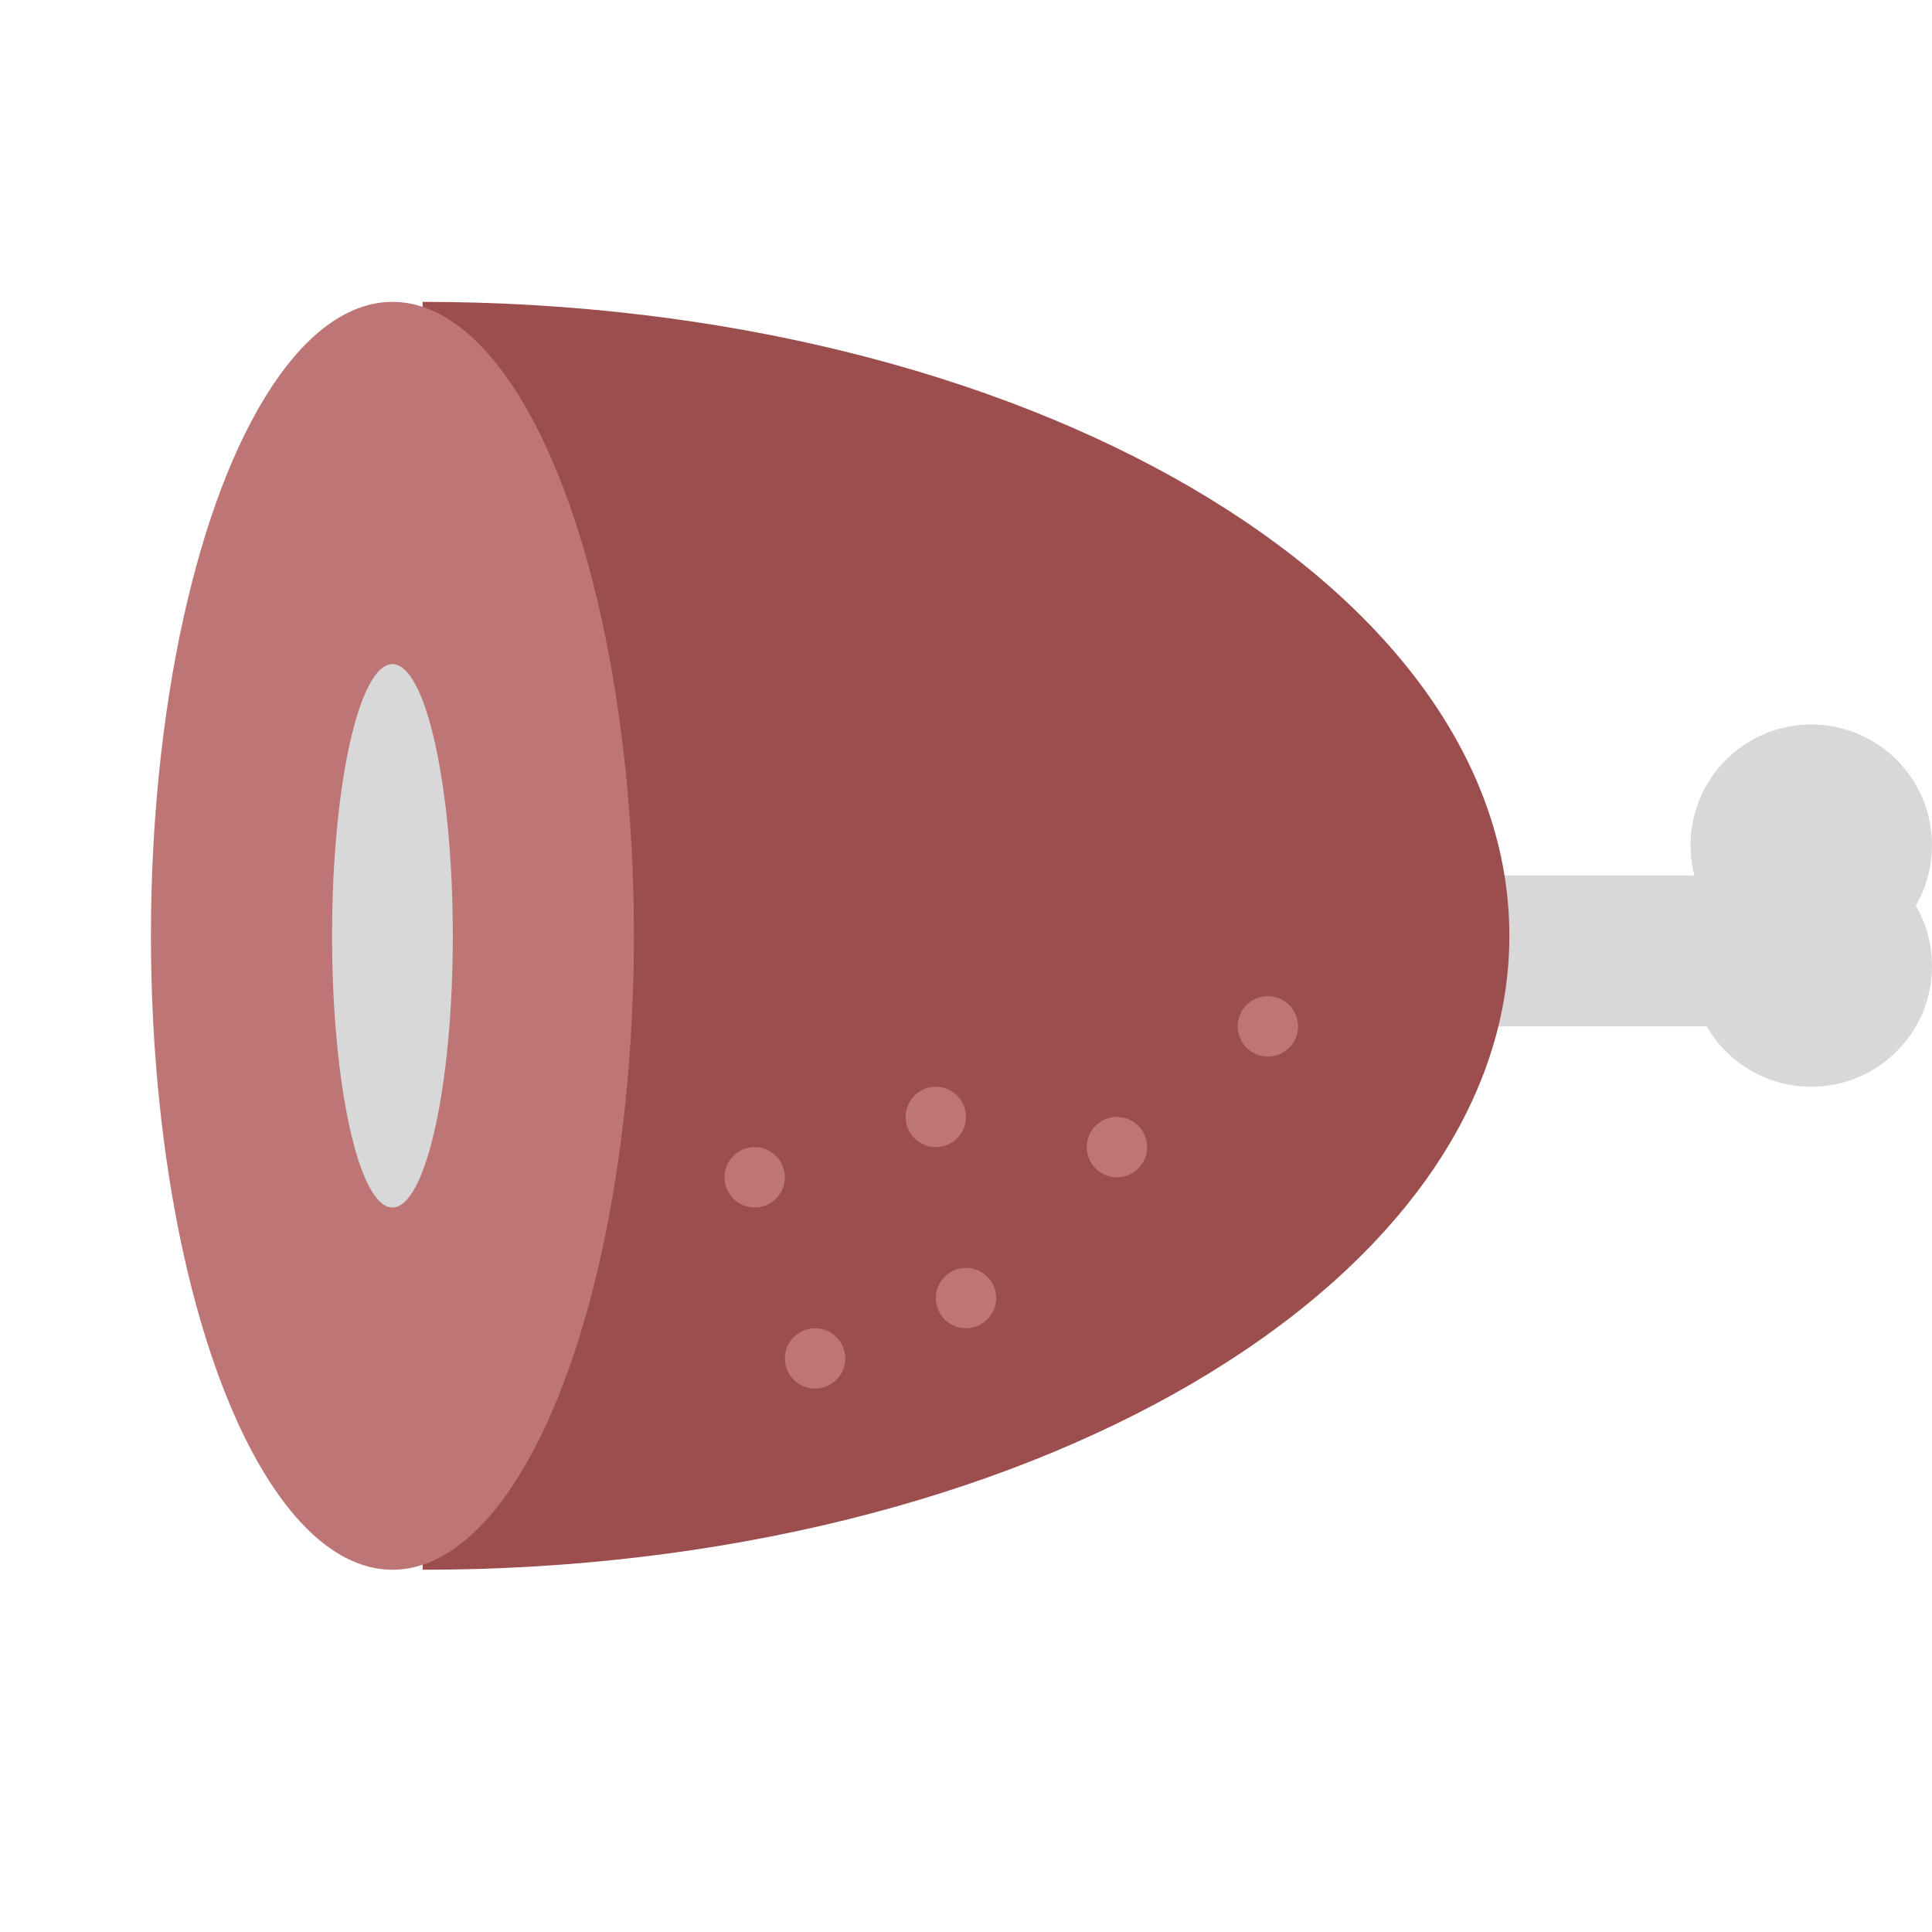
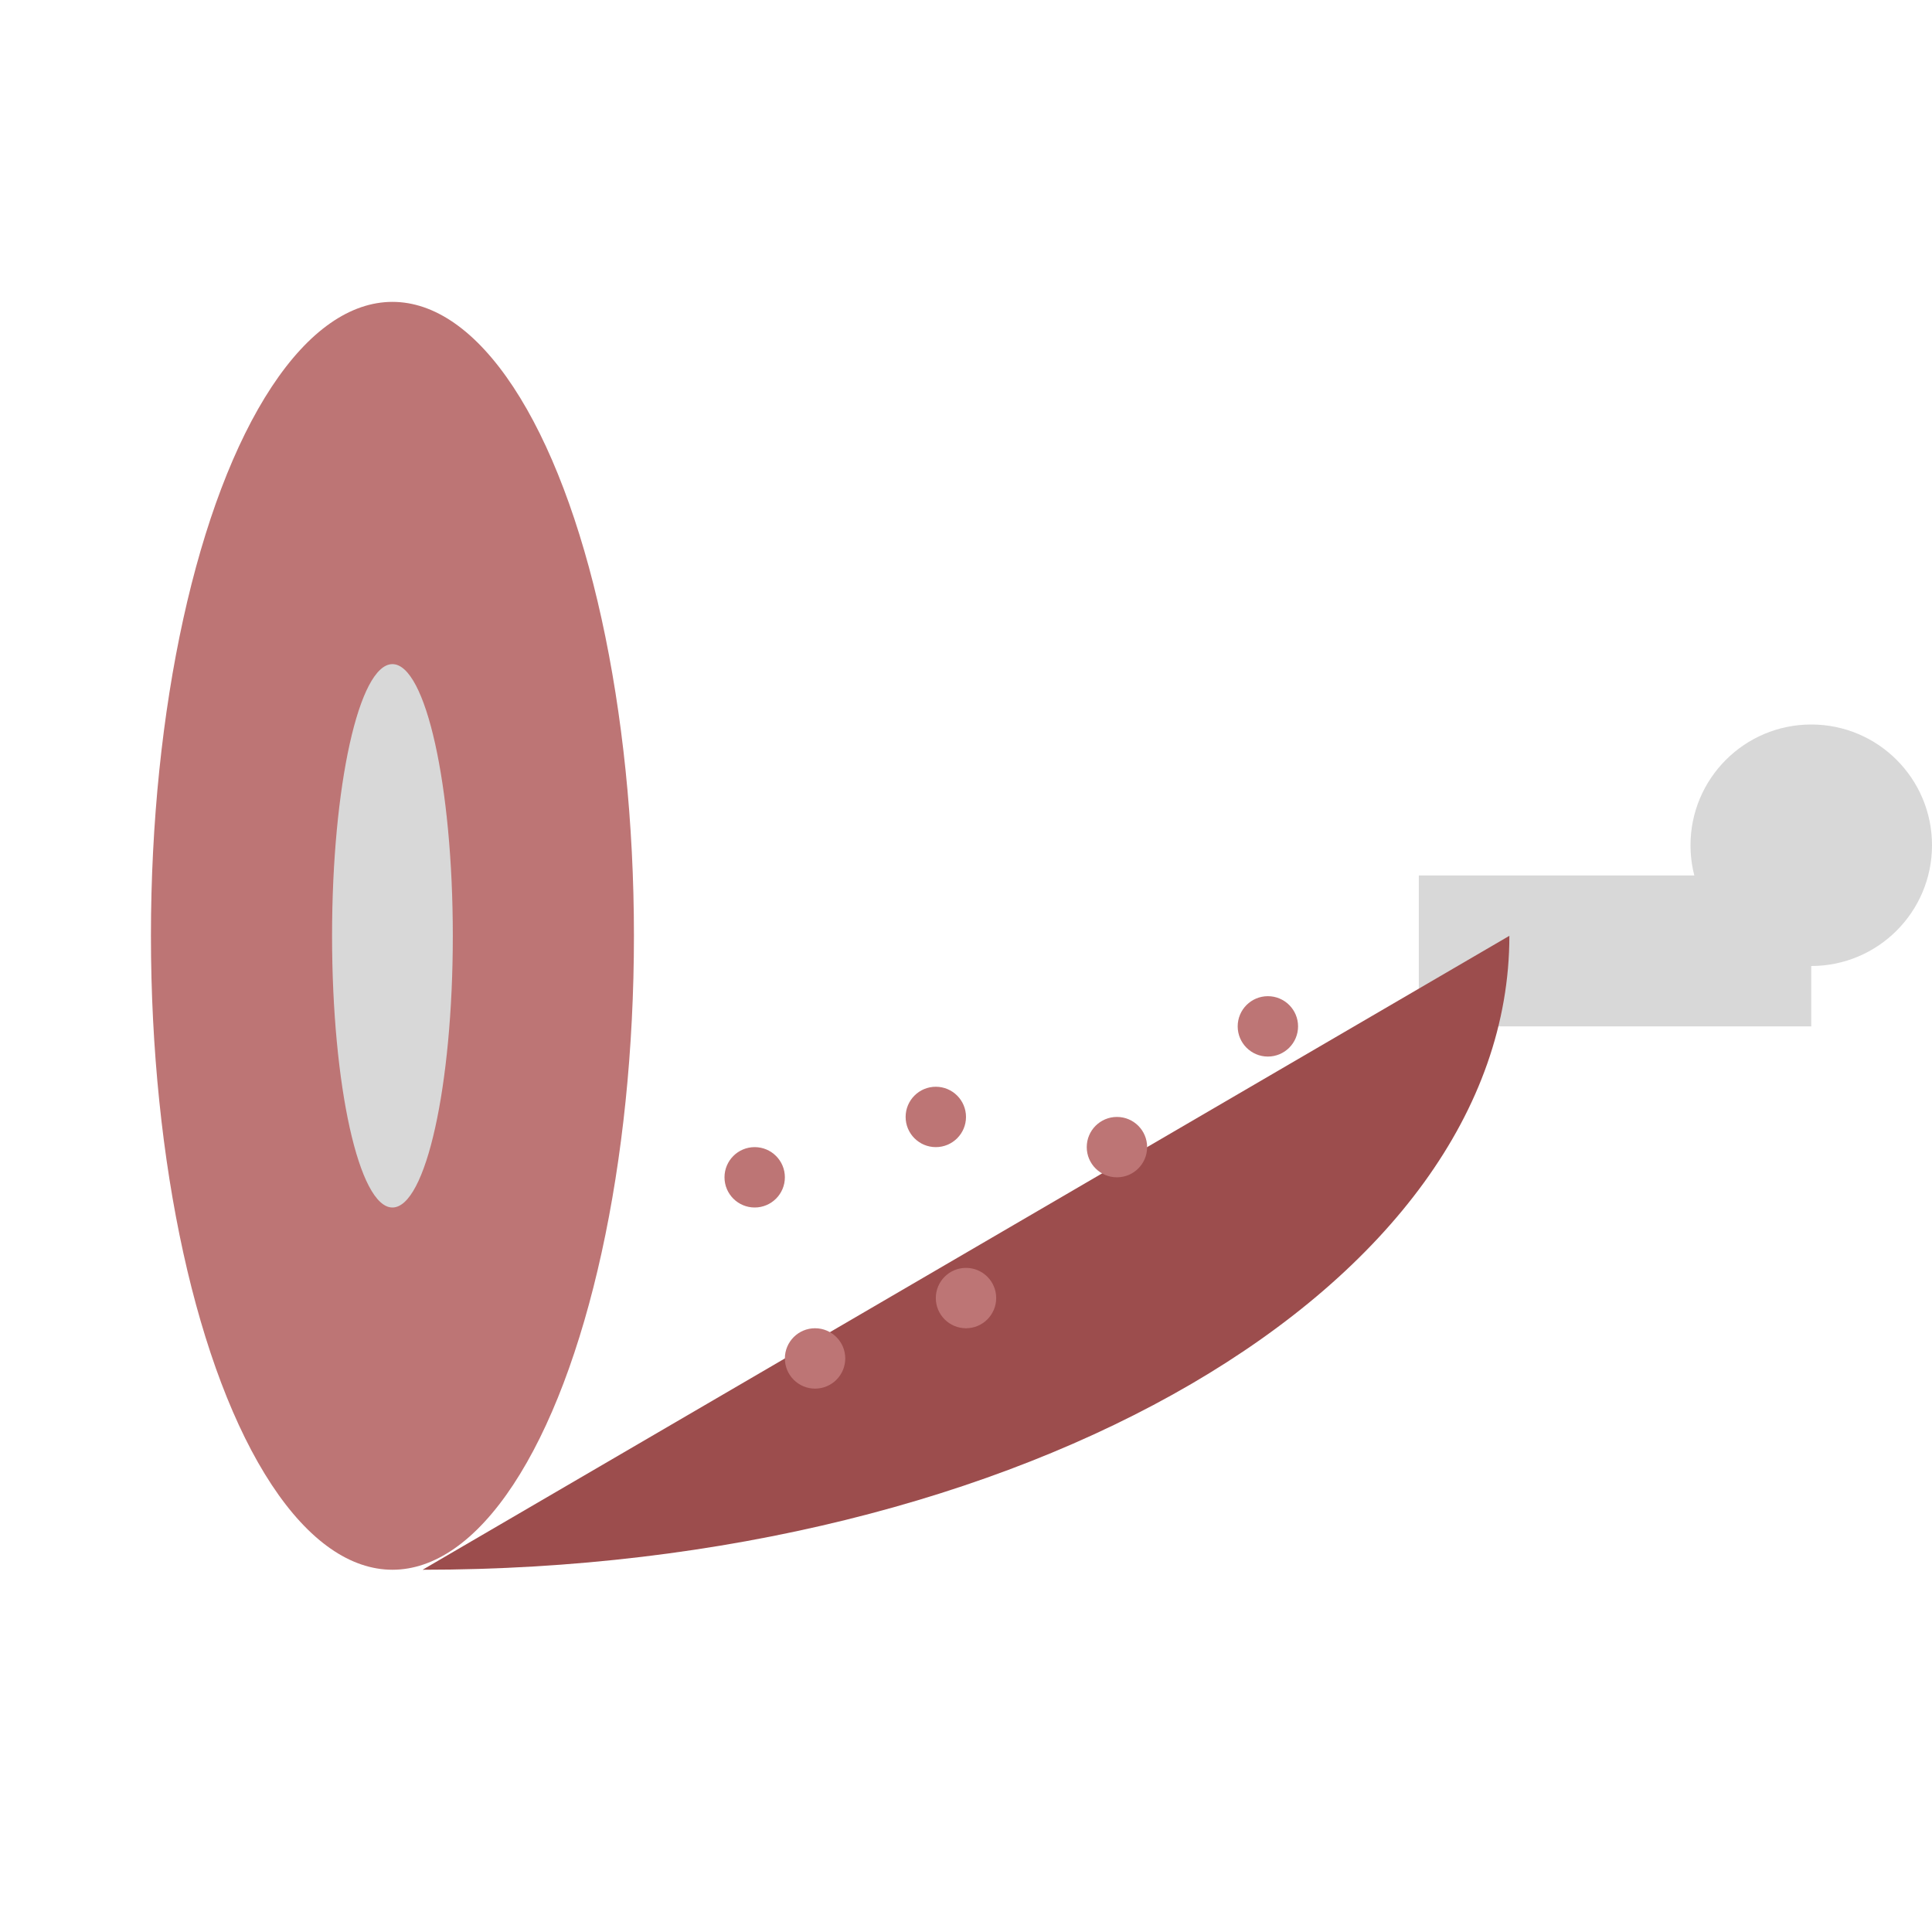
<svg xmlns="http://www.w3.org/2000/svg" width="64" height="64" viewBox="0 0 64 64">
  <g fill="none" fill-rule="evenodd">
    <rect width="13" height="5" x="47" y="29" fill="#D8D8D8" />
    <circle cx="60" cy="28" r="4" fill="#D8D8D8" />
-     <circle cx="60" cy="32" r="4" fill="#D8D8D8" />
-     <path fill="#9C4D4D" d="M14,52 L14,52 C33.882,52 50,42.598 50,31 C50,19.402 33.882,10 14,10" />
+     <path fill="#9C4D4D" d="M14,52 L14,52 C33.882,52 50,42.598 50,31 " />
    <circle cx="25" cy="39" r="1" fill="#BD7575" />
    <circle cx="27" cy="45" r="1" fill="#BD7575" />
    <circle cx="31" cy="37" r="1" fill="#BD7575" />
    <circle cx="37" cy="38" r="1" fill="#BD7575" />
    <circle cx="32" cy="43" r="1" fill="#BD7575" />
    <circle cx="42" cy="34" r="1" fill="#BD7575" />
    <ellipse cx="13" cy="31" fill="#BD7575" rx="8" ry="21" />
    <ellipse cx="13" cy="31" fill="#D8D8D8" rx="2" ry="9" />
  </g>
</svg>